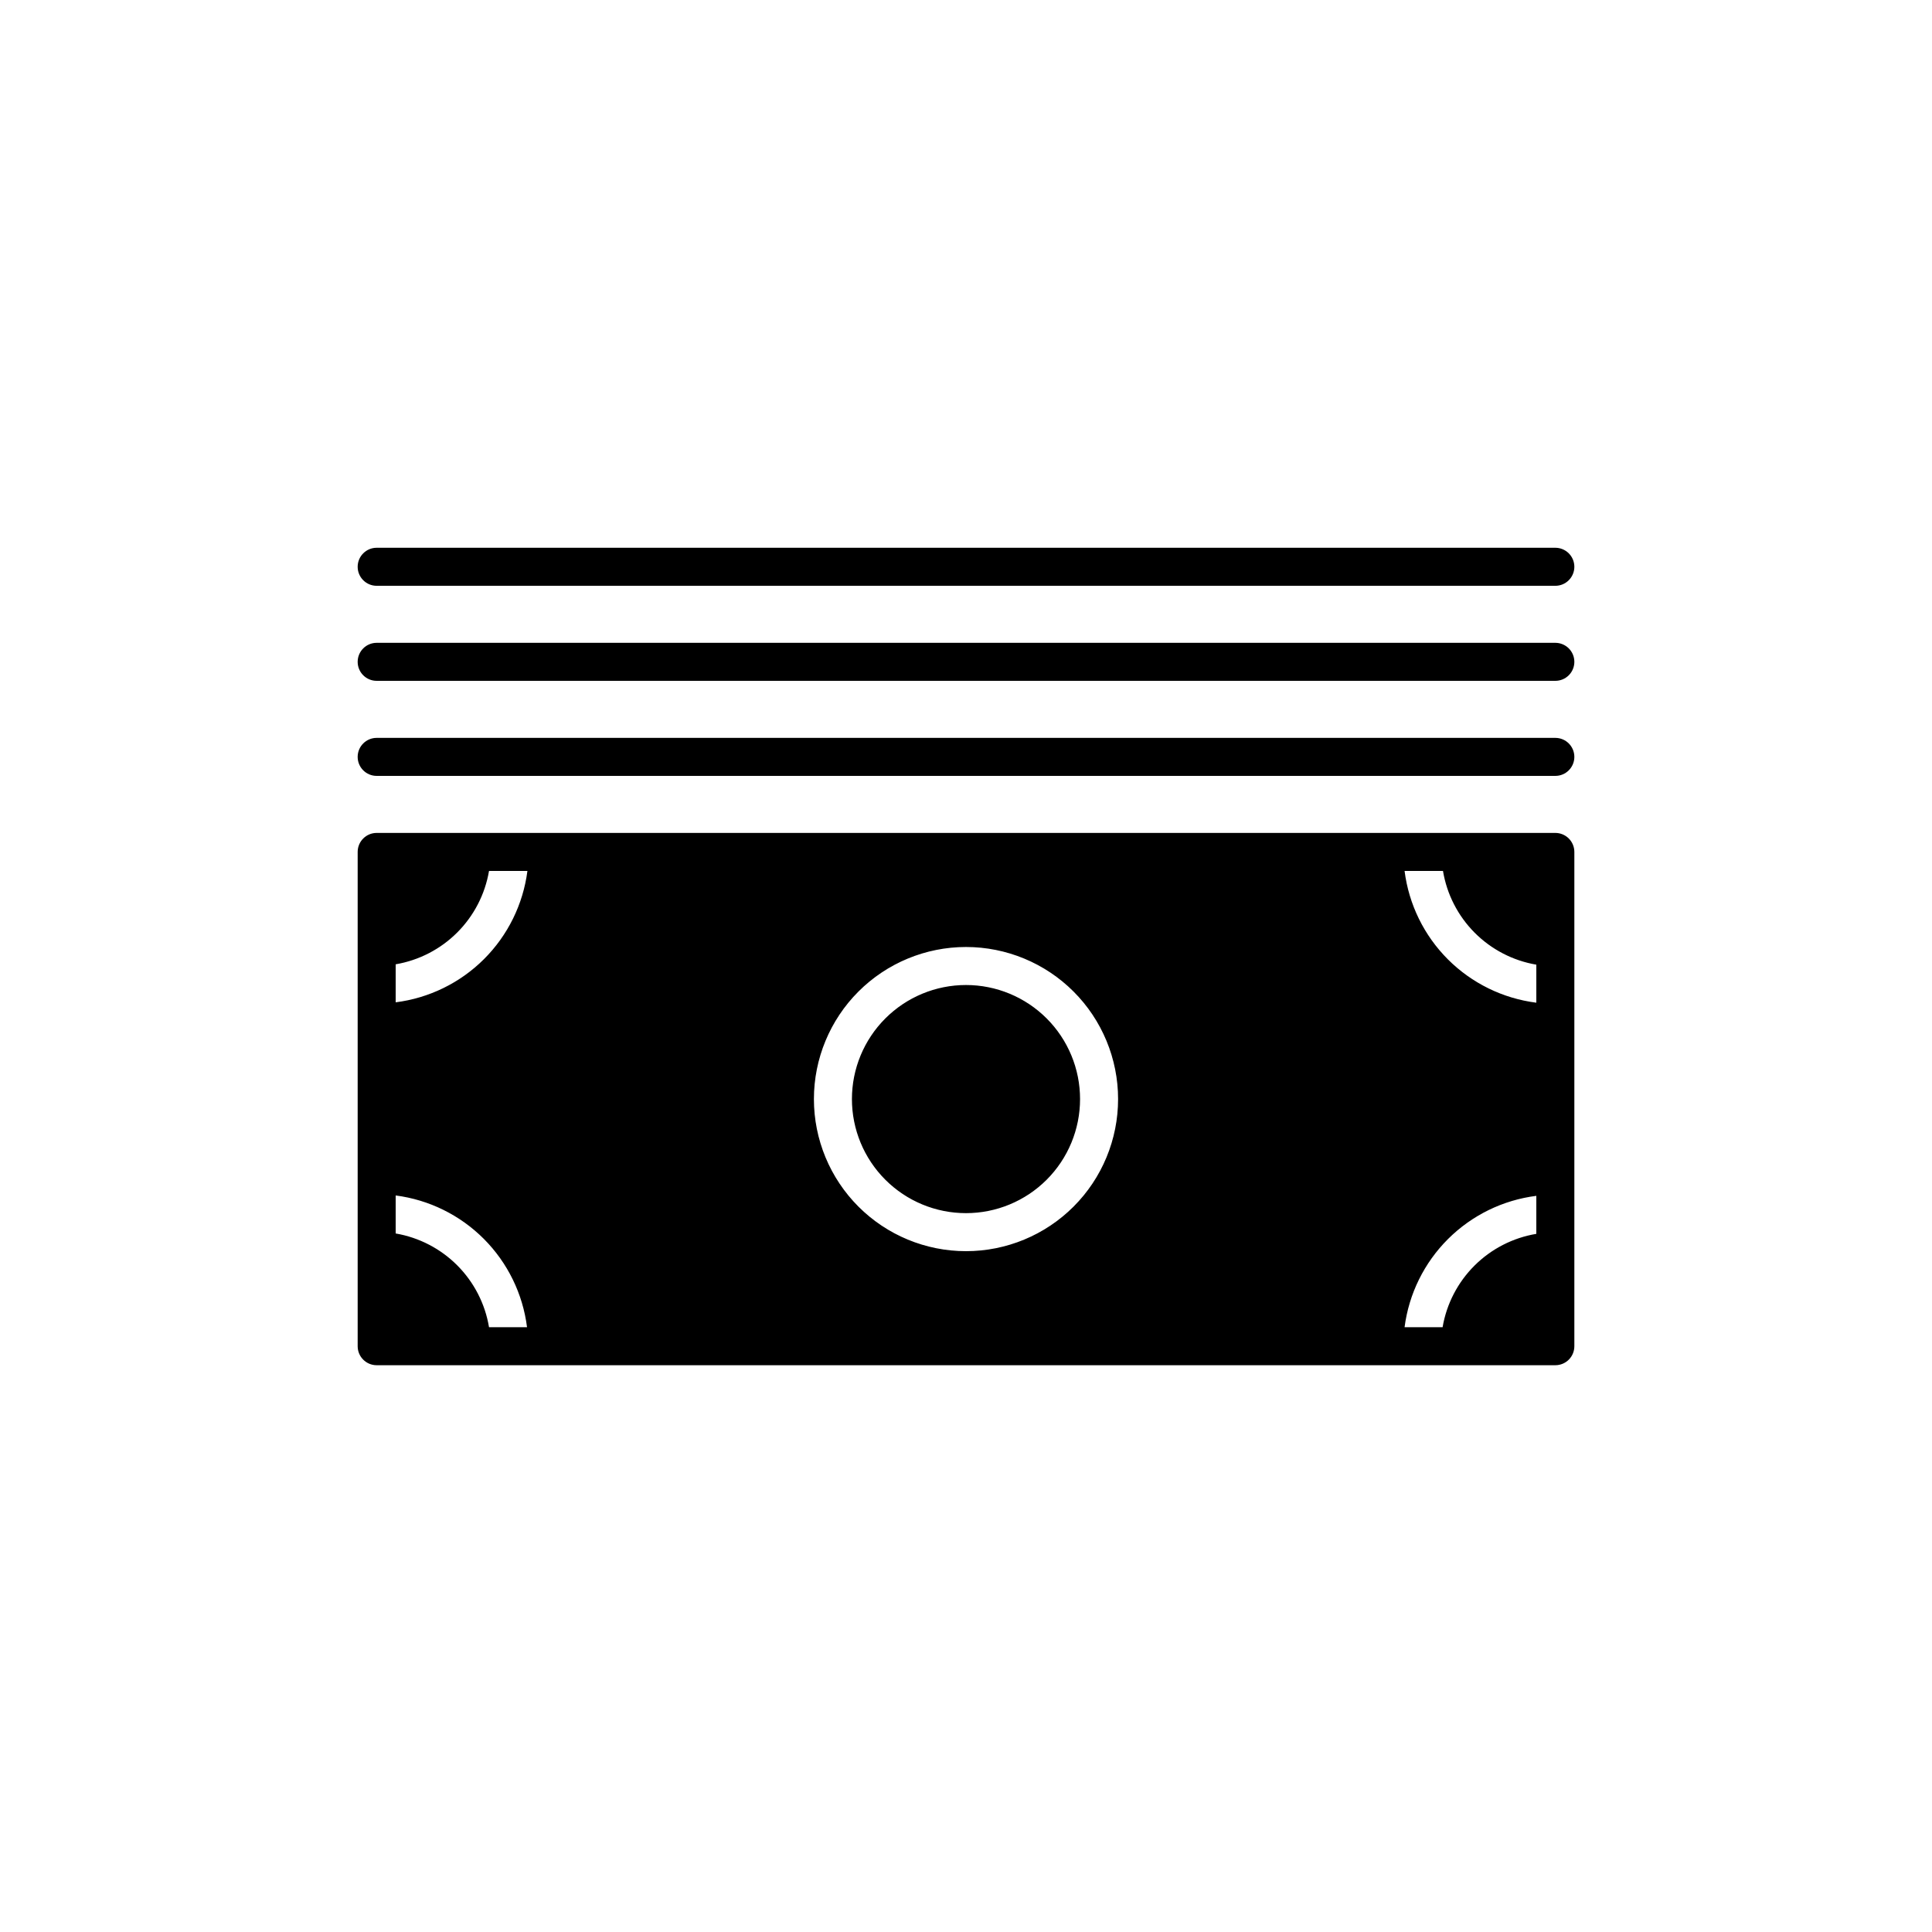
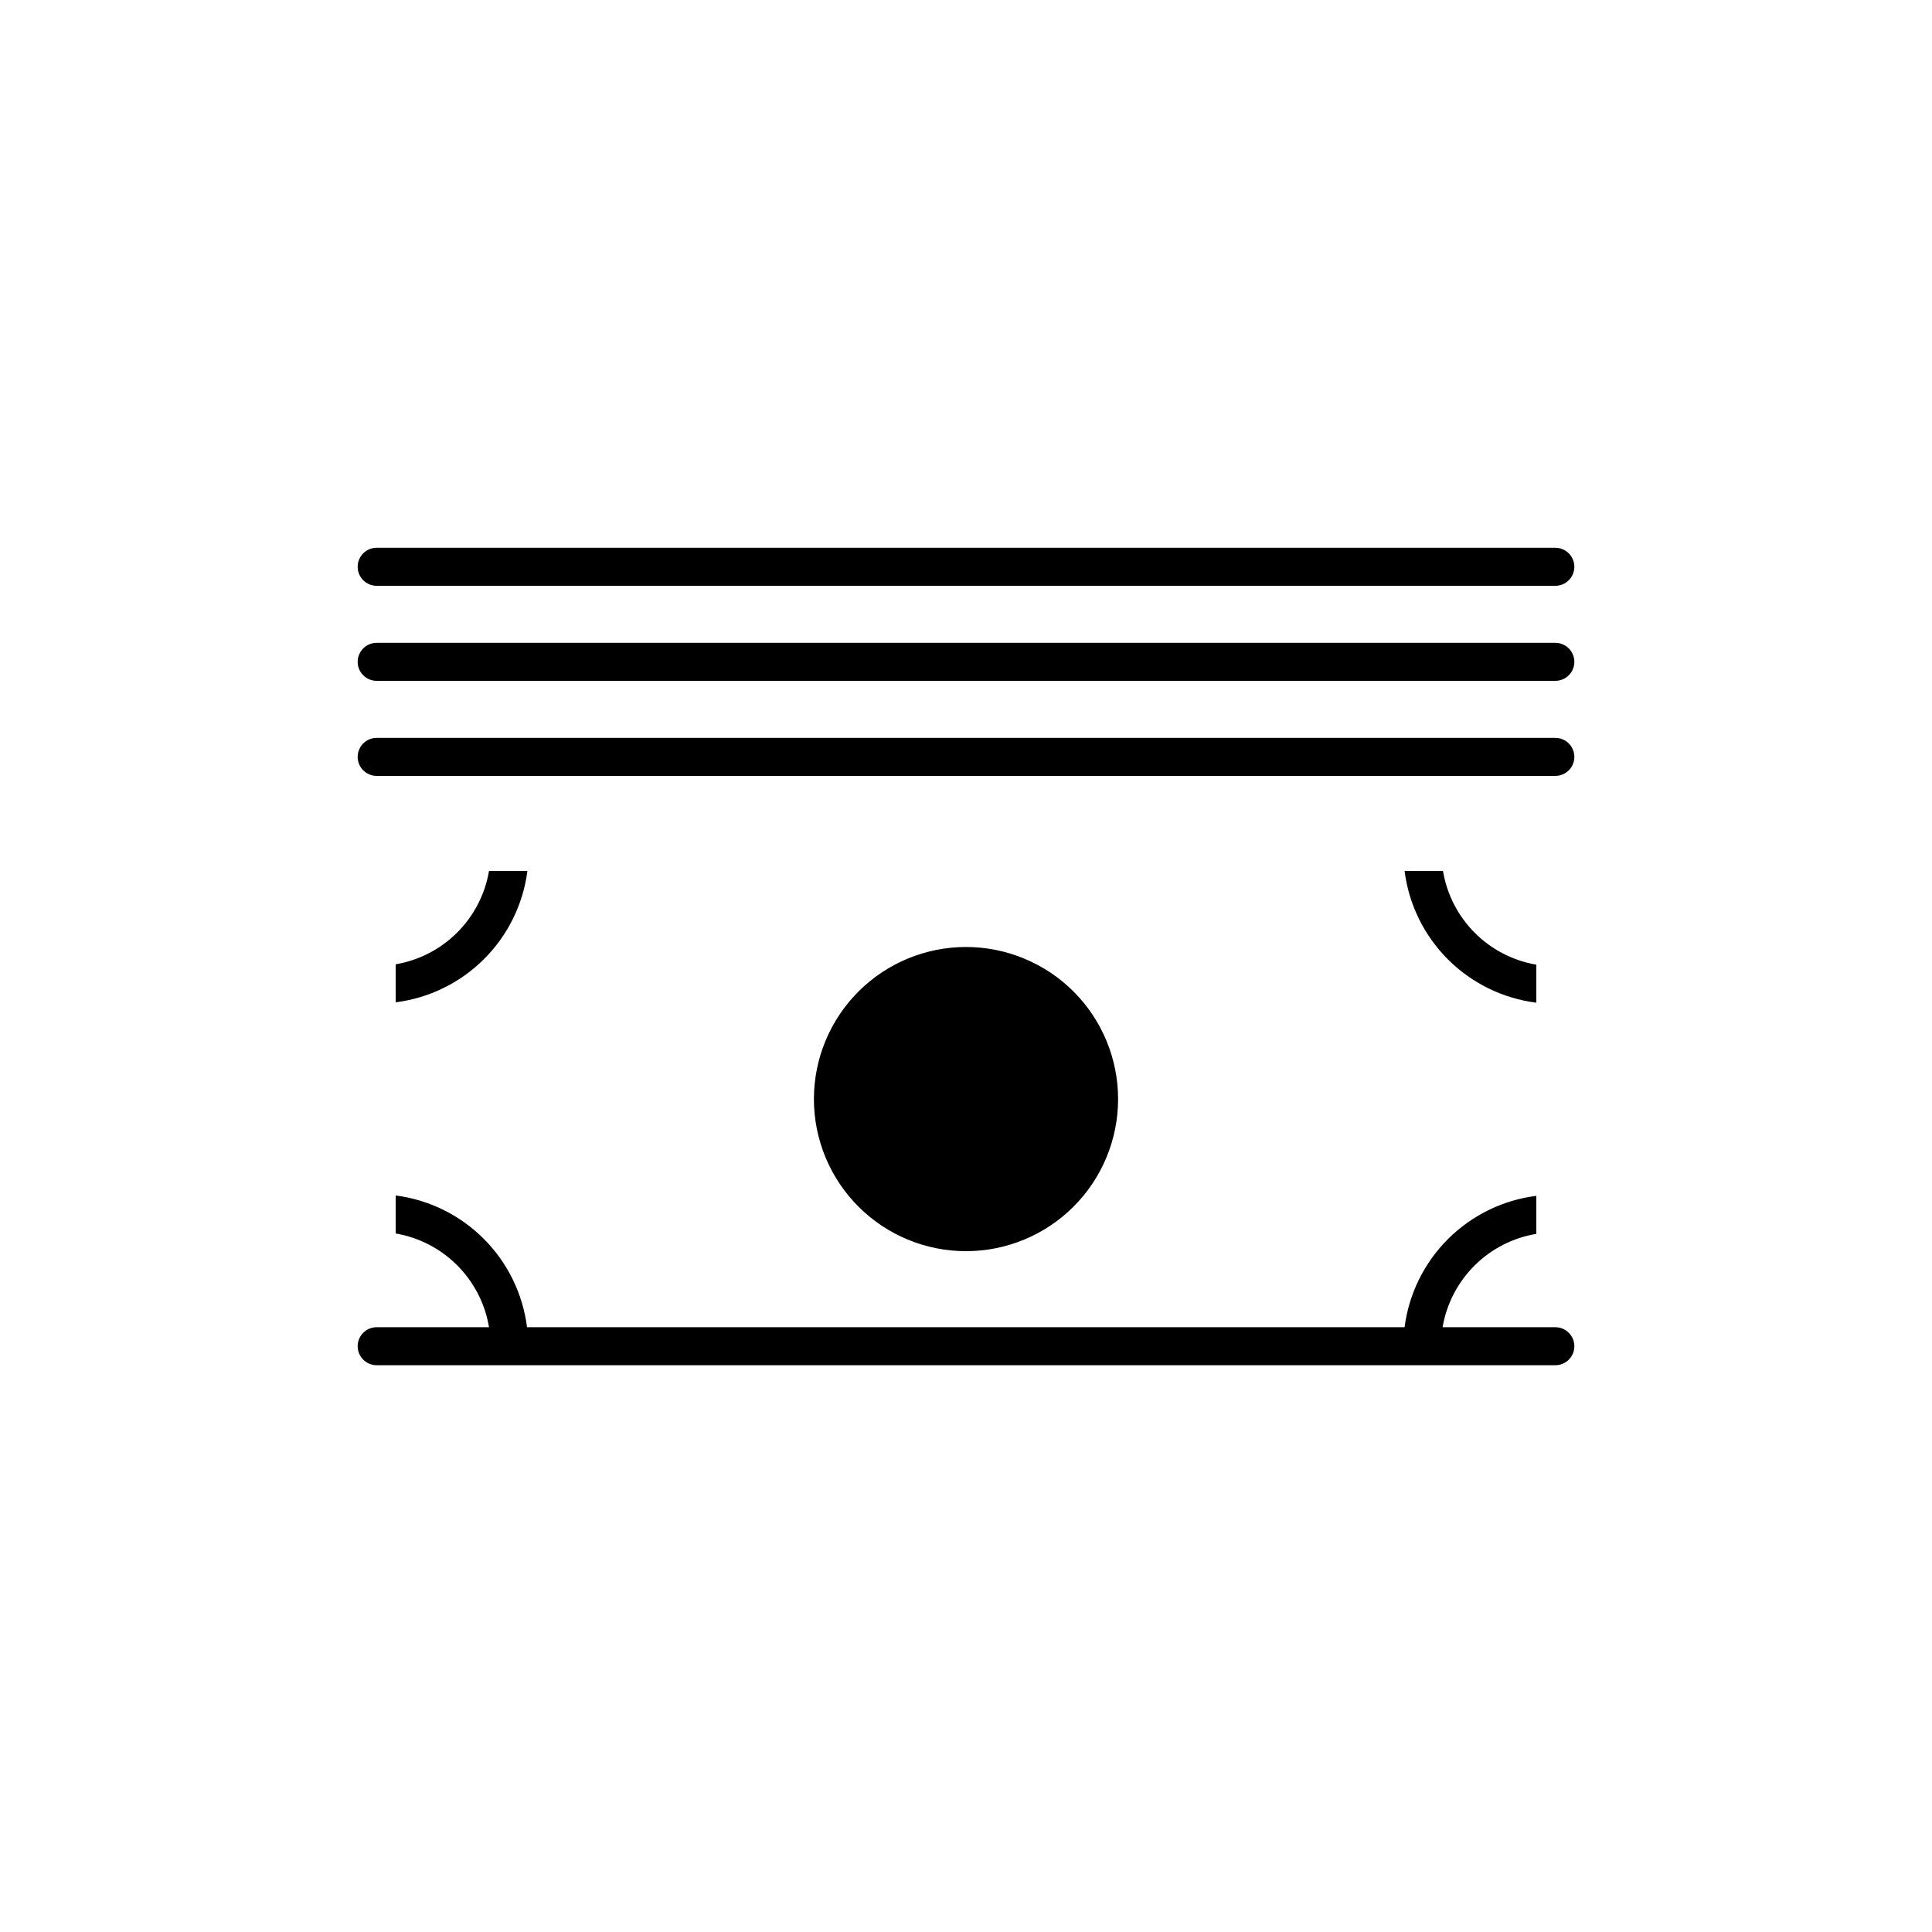
<svg xmlns="http://www.w3.org/2000/svg" fill="#000000" width="800px" height="800px" version="1.1" viewBox="144 144 512 512">
-   <path d="m556.18 349.62h-312.36c-2.781 0-5.035-2.254-5.035-5.039 0-2.781 2.254-5.035 5.035-5.035h312.36c2.781 0 5.039 2.254 5.039 5.035 0 2.785-2.258 5.039-5.039 5.039zm5.039-30.23v0.004c0-1.336-0.531-2.621-1.477-3.562-0.945-0.945-2.227-1.477-3.562-1.477h-312.36c-2.781 0-5.035 2.254-5.035 5.039 0 2.781 2.254 5.035 5.035 5.035h312.36c1.336 0 2.617-0.531 3.562-1.473 0.945-0.945 1.477-2.227 1.477-3.562zm0-25.191v0.004c0-1.336-0.531-2.617-1.477-3.562-0.945-0.945-2.227-1.477-3.562-1.477h-312.36c-2.781 0-5.035 2.258-5.035 5.039s2.254 5.039 5.035 5.039h312.36c1.336 0 2.617-0.531 3.562-1.477 0.945-0.945 1.477-2.227 1.477-3.562zm-161.22 110.84c-8.02 0-15.707 3.188-21.375 8.855-5.672 5.668-8.855 13.359-8.855 21.375s3.184 15.707 8.855 21.375c5.668 5.668 13.355 8.852 21.375 8.852 8.016 0 15.703-3.184 21.375-8.852 5.668-5.668 8.852-13.359 8.852-21.375s-3.184-15.707-8.852-21.375c-5.672-5.668-13.359-8.855-21.375-8.855zm161.22-35.266v130.99c0 1.336-0.531 2.617-1.477 3.562-0.945 0.945-2.227 1.473-3.562 1.473h-312.36c-2.781 0-5.035-2.254-5.035-5.035v-130.99c0-2.781 2.254-5.039 5.035-5.039h312.36c1.336 0 2.617 0.531 3.562 1.477 0.945 0.945 1.477 2.227 1.477 3.562zm-44.988 5.039h-0.004c1.125 8.867 5.164 17.109 11.484 23.43 6.32 6.32 14.562 10.359 23.43 11.484v-10.078c-6.191-1.055-11.902-4.016-16.336-8.465-4.434-4.453-7.371-10.176-8.398-16.371zm-75.926 60.457c0-10.691-4.246-20.941-11.805-28.5s-17.812-11.805-28.5-11.805c-10.691 0-20.941 4.246-28.5 11.805s-11.805 17.809-11.805 28.5c0 10.688 4.246 20.941 11.805 28.5s17.809 11.805 28.5 11.805c10.688 0 20.941-4.246 28.5-11.805s11.805-17.812 11.805-28.5zm-166.71-60.457c-1.051 6.18-3.996 11.879-8.426 16.309-4.434 4.434-10.133 7.379-16.312 8.43v10.078-0.004c8.852-1.121 17.082-5.144 23.402-11.445 6.316-6.301 10.367-14.52 11.512-23.367zm10.078 120.91h-0.004c-1.117-8.852-5.144-17.082-11.445-23.402-6.301-6.316-14.52-10.367-23.367-11.512v10.078-0.004c6.191 1.059 11.902 4.016 16.336 8.469 4.434 4.453 7.371 10.172 8.402 16.371zm242.63 0c1.055-6.195 4.016-11.902 8.465-16.336 4.453-4.434 10.176-7.371 16.371-8.402v-10.078 0.004c-8.852 1.117-17.082 5.144-23.402 11.445-6.316 6.301-10.367 14.52-11.512 23.367z" />
+   <path d="m556.18 349.62h-312.36c-2.781 0-5.035-2.254-5.035-5.039 0-2.781 2.254-5.035 5.035-5.035h312.36c2.781 0 5.039 2.254 5.039 5.035 0 2.785-2.258 5.039-5.039 5.039zm5.039-30.23v0.004c0-1.336-0.531-2.621-1.477-3.562-0.945-0.945-2.227-1.477-3.562-1.477h-312.36c-2.781 0-5.035 2.254-5.035 5.039 0 2.781 2.254 5.035 5.035 5.035h312.36c1.336 0 2.617-0.531 3.562-1.473 0.945-0.945 1.477-2.227 1.477-3.562zm0-25.191v0.004c0-1.336-0.531-2.617-1.477-3.562-0.945-0.945-2.227-1.477-3.562-1.477h-312.36c-2.781 0-5.035 2.258-5.035 5.039s2.254 5.039 5.035 5.039h312.36c1.336 0 2.617-0.531 3.562-1.477 0.945-0.945 1.477-2.227 1.477-3.562zm-161.22 110.84c-8.02 0-15.707 3.188-21.375 8.855-5.672 5.668-8.855 13.359-8.855 21.375s3.184 15.707 8.855 21.375c5.668 5.668 13.355 8.852 21.375 8.852 8.016 0 15.703-3.184 21.375-8.852 5.668-5.668 8.852-13.359 8.852-21.375s-3.184-15.707-8.852-21.375c-5.672-5.668-13.359-8.855-21.375-8.855zm161.22-35.266v130.99c0 1.336-0.531 2.617-1.477 3.562-0.945 0.945-2.227 1.473-3.562 1.473h-312.36c-2.781 0-5.035-2.254-5.035-5.035c0-2.781 2.254-5.039 5.035-5.039h312.36c1.336 0 2.617 0.531 3.562 1.477 0.945 0.945 1.477 2.227 1.477 3.562zm-44.988 5.039h-0.004c1.125 8.867 5.164 17.109 11.484 23.43 6.32 6.32 14.562 10.359 23.43 11.484v-10.078c-6.191-1.055-11.902-4.016-16.336-8.465-4.434-4.453-7.371-10.176-8.398-16.371zm-75.926 60.457c0-10.691-4.246-20.941-11.805-28.5s-17.812-11.805-28.5-11.805c-10.691 0-20.941 4.246-28.5 11.805s-11.805 17.809-11.805 28.5c0 10.688 4.246 20.941 11.805 28.5s17.809 11.805 28.5 11.805c10.688 0 20.941-4.246 28.5-11.805s11.805-17.812 11.805-28.5zm-166.71-60.457c-1.051 6.18-3.996 11.879-8.426 16.309-4.434 4.434-10.133 7.379-16.312 8.43v10.078-0.004c8.852-1.121 17.082-5.144 23.402-11.445 6.316-6.301 10.367-14.52 11.512-23.367zm10.078 120.91h-0.004c-1.117-8.852-5.144-17.082-11.445-23.402-6.301-6.316-14.52-10.367-23.367-11.512v10.078-0.004c6.191 1.059 11.902 4.016 16.336 8.469 4.434 4.453 7.371 10.172 8.402 16.371zm242.63 0c1.055-6.195 4.016-11.902 8.465-16.336 4.453-4.434 10.176-7.371 16.371-8.402v-10.078 0.004c-8.852 1.117-17.082 5.144-23.402 11.445-6.316 6.301-10.367 14.52-11.512 23.367z" />
</svg>